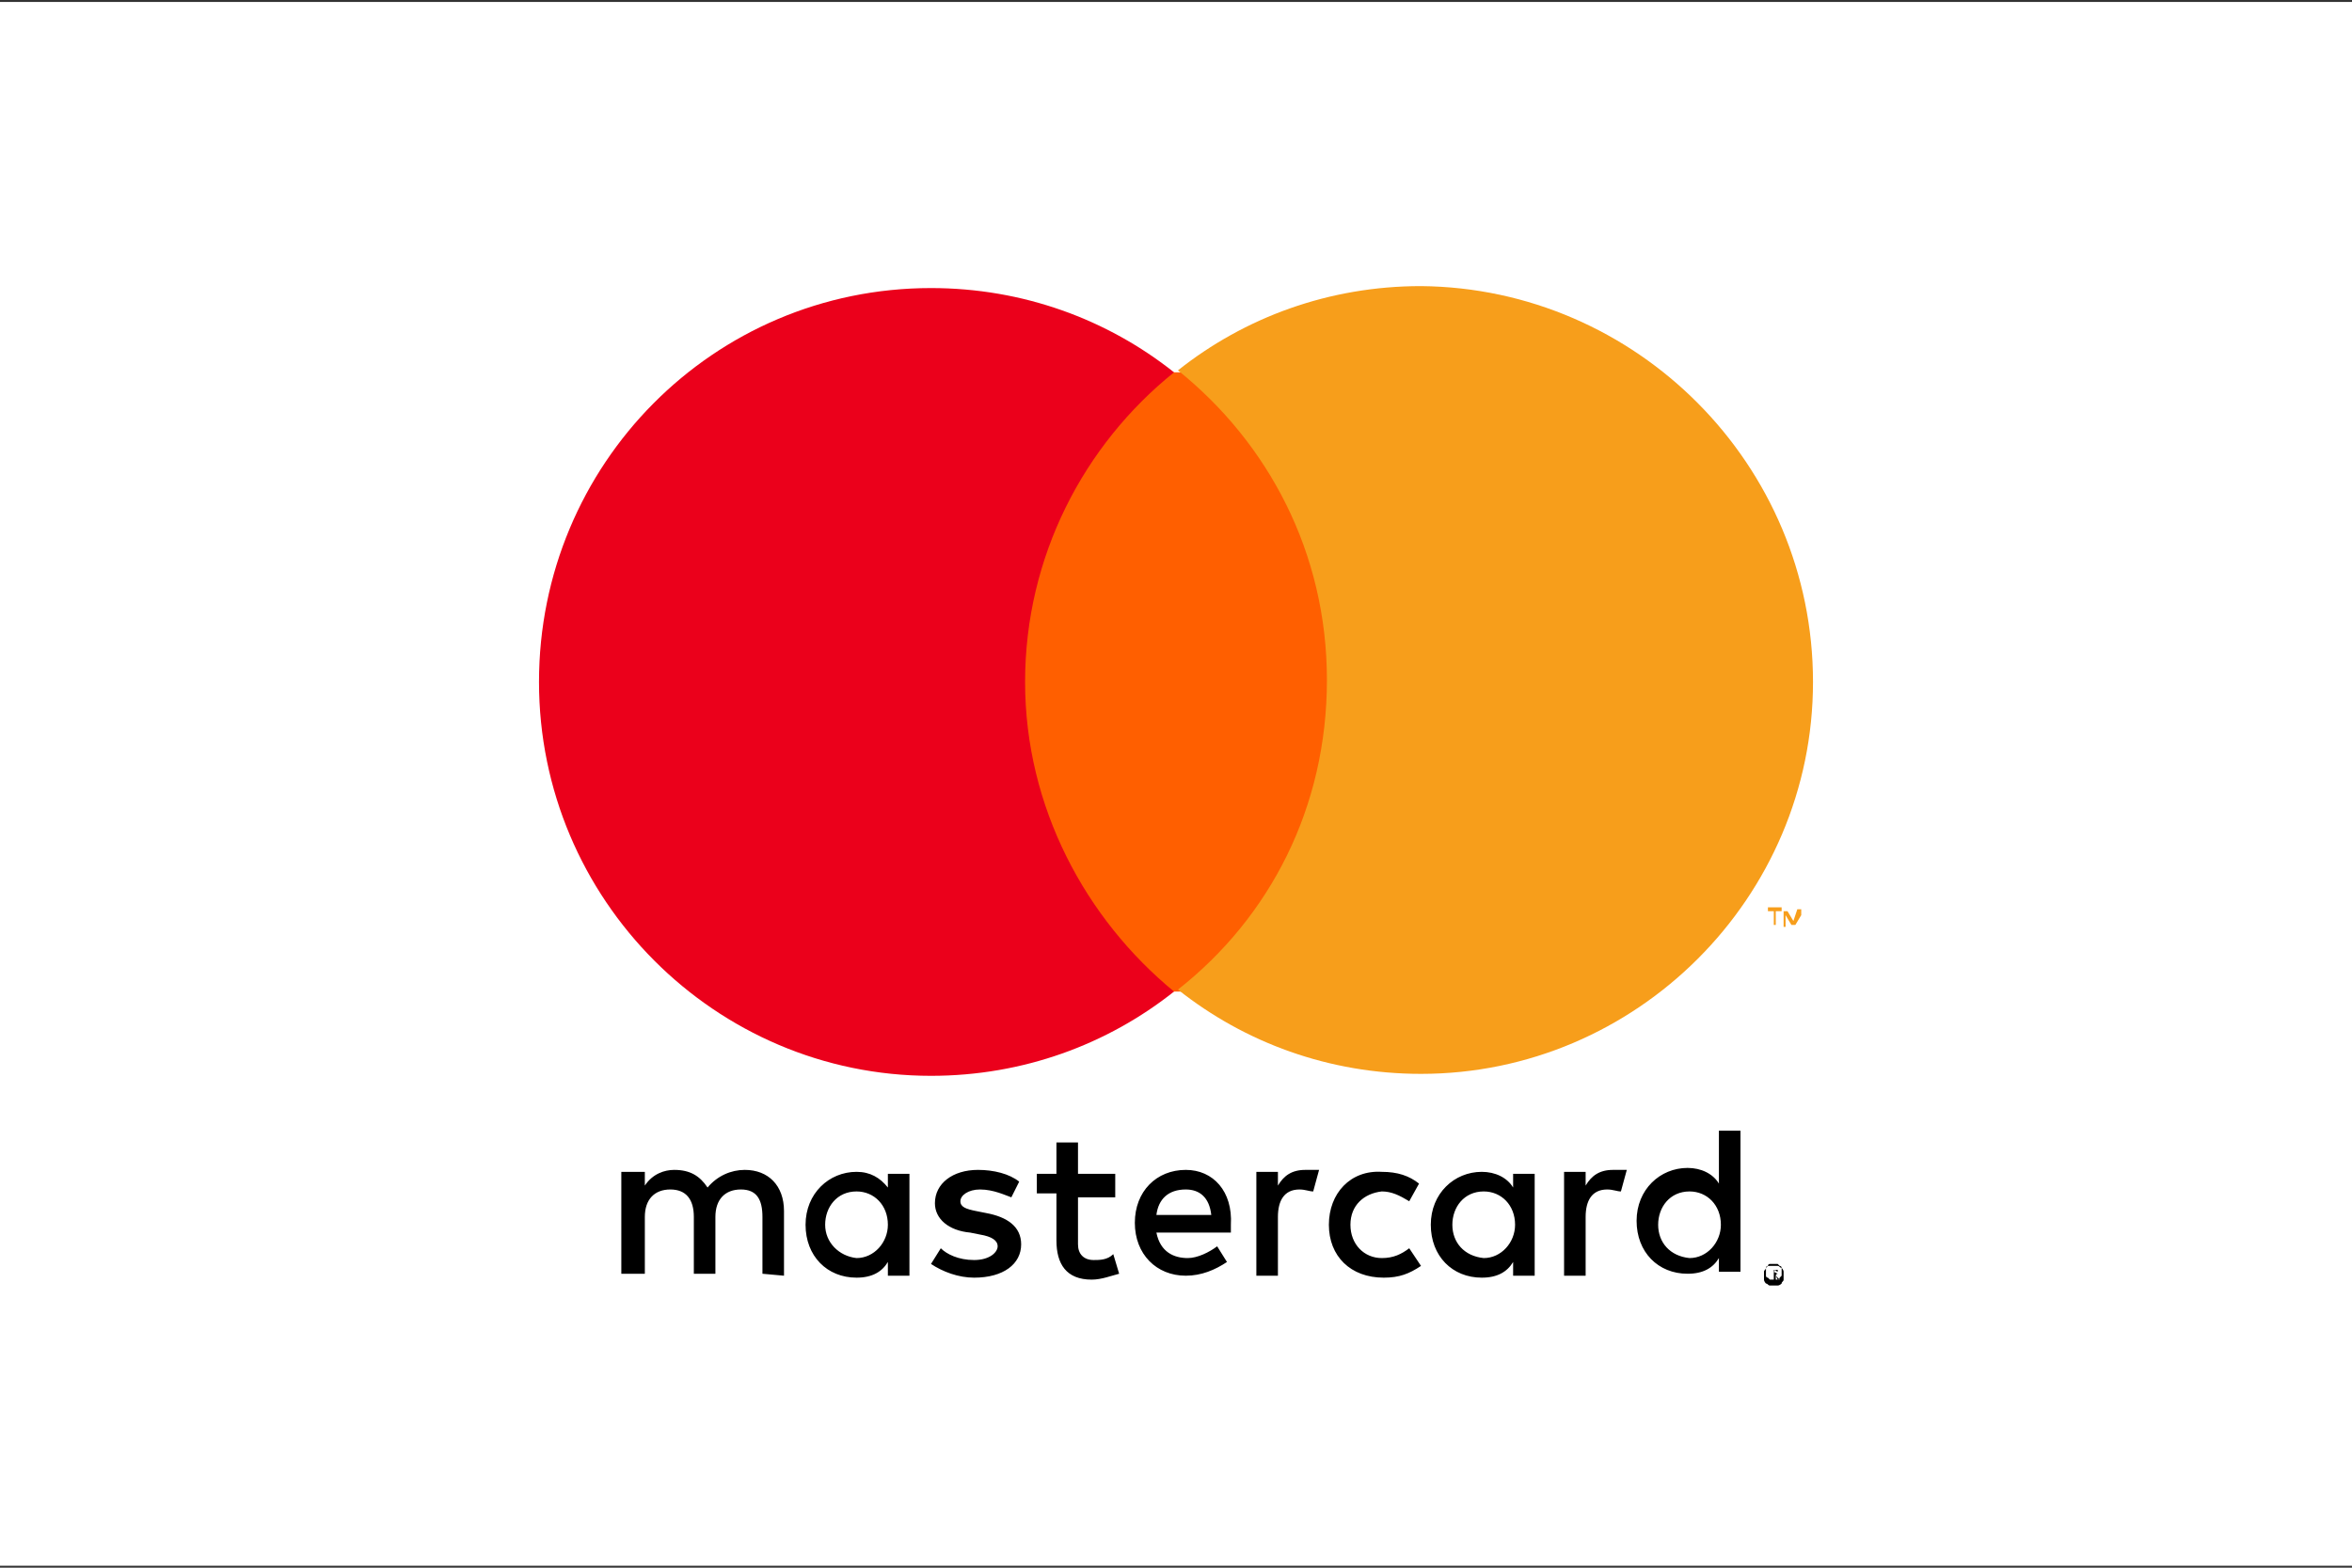
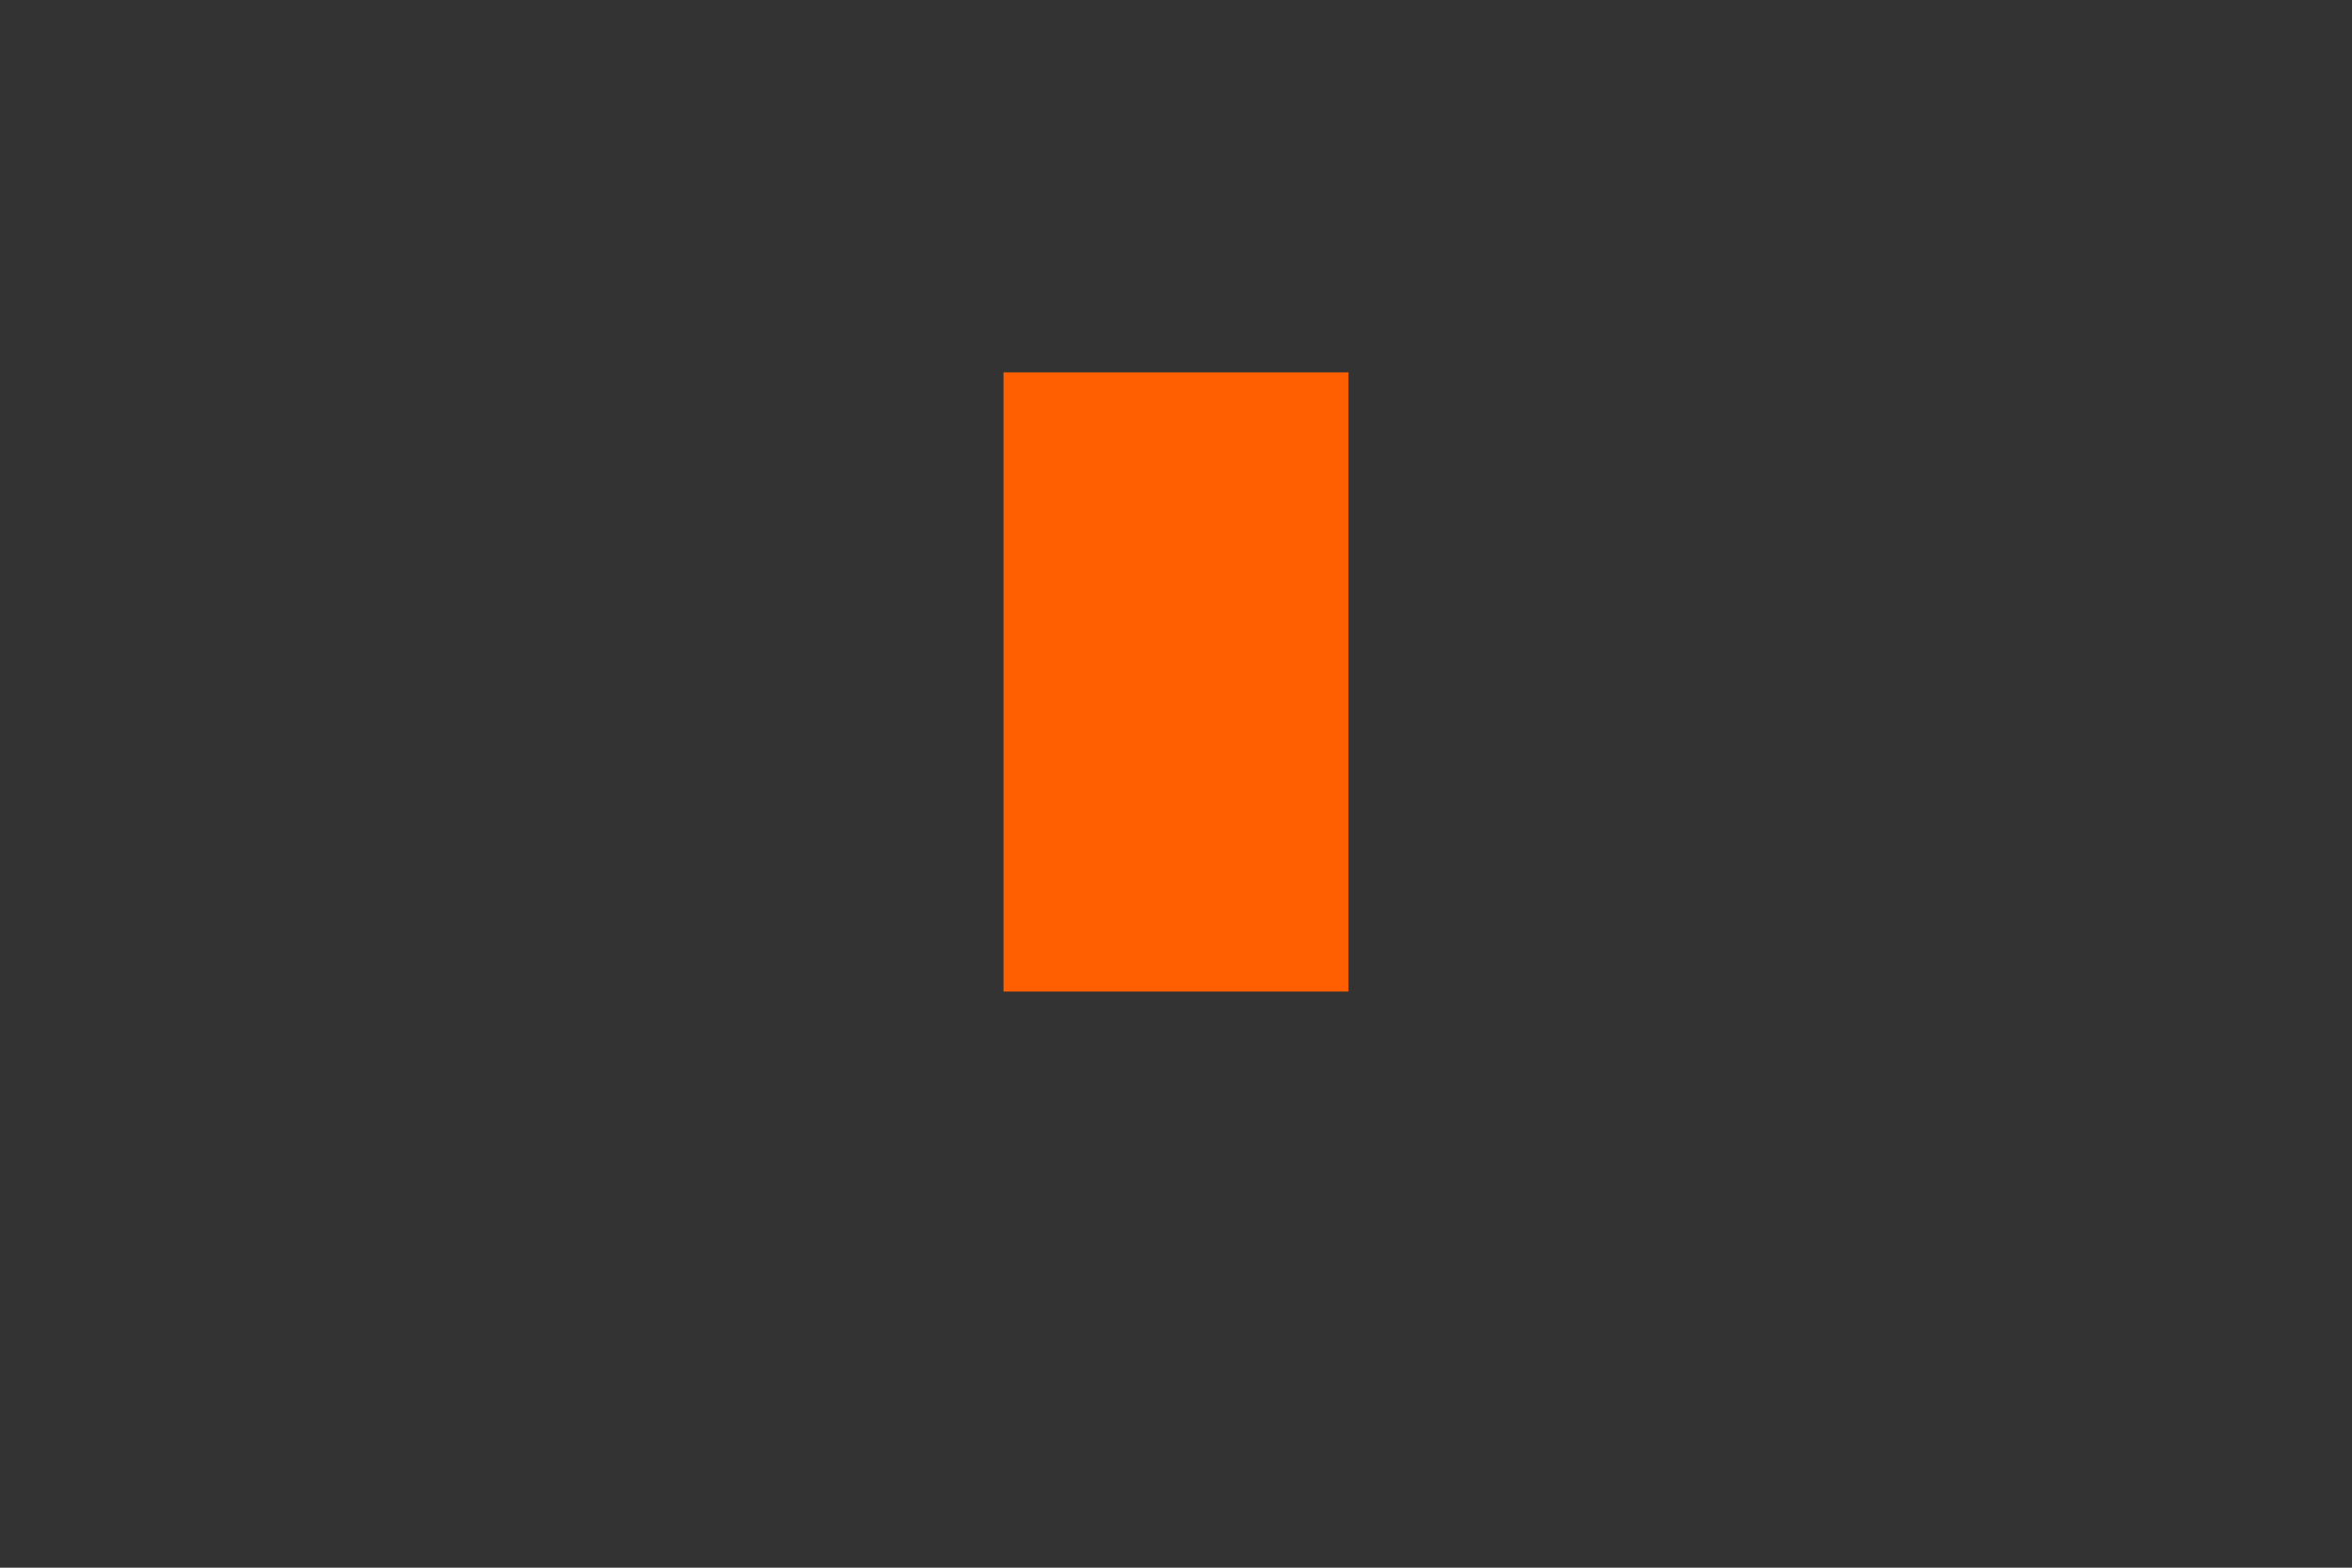
<svg xmlns="http://www.w3.org/2000/svg" version="1.1" baseProfile="basic" id="Ebene_1" x="0px" y="0px" viewBox="0 0 120 80" xml:space="preserve">
  <rect x="0" y="0" width="120" height="80" fill="#333333" stroke="none" />
  <style type="text/css">
	.st0{fill-rule:evenodd;clip-rule:evenodd;fill:#FFFFFF;}
	.st1{fill-rule:evenodd;clip-rule:evenodd;fill:#0EE06E;}
	.st2{fill-rule:evenodd;clip-rule:evenodd;fill:#EF809F;}
	.st3{fill-rule:evenodd;clip-rule:evenodd;fill:#1AAD19;}
	.st4{fill-rule:evenodd;clip-rule:evenodd;fill:#FF5F00;}
	.st5{fill-rule:evenodd;clip-rule:evenodd;}
	.st6{fill:#FFFFFF;}
	.st7{fill:url(#SVGID_1_);}
	.st8{fill:url(#SVGID_00000052804729230194918590000012539352805999364022_);}
	.st9{fill-rule:evenodd;clip-rule:evenodd;fill:#FFB4C7;}
	.st10{fill-rule:evenodd;clip-rule:evenodd;fill:url(#SVGID_00000170983596470243124670000018194450274390289060_);}
	.st11{fill-rule:evenodd;clip-rule:evenodd;fill:#218495;}
	.st12{fill:#218495;}
	.st13{fill-rule:evenodd;clip-rule:evenodd;fill:url(#SVGID_00000105387064718735883510000014043274727459824813_);}
	.st14{fill-rule:evenodd;clip-rule:evenodd;fill:url(#SVGID_00000096744332943041056430000011599029543755957679_);}
	.st15{fill-rule:evenodd;clip-rule:evenodd;fill:#0079BE;}
	.st16{fill-rule:evenodd;clip-rule:evenodd;fill:#F9F9F9;}
	.st17{fill-rule:evenodd;clip-rule:evenodd;fill:#E7792B;}
	.st18{fill-rule:evenodd;clip-rule:evenodd;fill:url(#SVGID_00000069373065930536958050000016128510057499648414_);}
	.st19{fill-rule:evenodd;clip-rule:evenodd;fill:#1A1918;}
	.st20{fill:#5F6368;}
	.st21{fill:#4285F4;}
	.st22{fill:#34A853;}
	.st23{fill:#FABB05;}
	.st24{fill:#E94235;}
	.st25{fill-rule:evenodd;clip-rule:evenodd;fill:url(#Rectangle-24_00000124854920308038820120000012856654323743450555_);}
	.st26{fill-rule:evenodd;clip-rule:evenodd;fill:url(#Rectangle-24-Copy_00000087411437328864046320000015882380458900504495_);}
	.st27{fill-rule:evenodd;clip-rule:evenodd;fill:url(#Rectangle-24-Copy-2_00000078046157045939528630000003262969815744085173_);}
	.st28{fill-rule:evenodd;clip-rule:evenodd;fill:#EB001B;}
	.st29{fill-rule:evenodd;clip-rule:evenodd;fill:#F79E1B;}
	.st30{fill:#253B80;}
	.st31{fill:#179BD7;}
	.st32{fill:#222D65;}
	.st33{fill-rule:evenodd;clip-rule:evenodd;fill:#FCD202;}
	.st34{fill-rule:evenodd;clip-rule:evenodd;fill:#FFDB28;}
	.st35{fill-rule:evenodd;clip-rule:evenodd;fill:#D9B23D;}
	.st36{fill-rule:evenodd;clip-rule:evenodd;fill:#ED1C24;}
	.st37{fill-rule:evenodd;clip-rule:evenodd;fill:#231F20;}
	.st38{fill:#FF5F00;}
	.st39{fill-rule:evenodd;clip-rule:evenodd;fill:#043D80;}
	.st40{fill-rule:evenodd;clip-rule:evenodd;fill:#DE0722;}
	.st41{fill:#152168;}
	.st42{fill:url(#path7180_00000150101208765356224700000014448204678629008018_);}
	.st43{fill:url(#path8011_00000046320715608592328250000008340161451514347192_);}
	.st44{fill:url(#path8031_00000154392620806316826360000003760440629981186443_);}
	.st45{fill:url(#path7153_00000134934333008099491500000004010249176976551841_);}
	.st46{fill:url(#path7161_00000117639966457915912820000011441530726024636295_);}
	.st47{fill:url(#path7186_00000083777107216702272080000008817648041500972702_);}
	.st48{fill:#1232C5;}
	.st49{fill:#E7140B;}
	.st50{fill:#CA1212;}
	.st51{fill:#004E91;}
	.st52{fill:#FFDD00;}
	.st53{fill:#71706F;}
	.st54{fill:#B90466;}
	.st55{fill-rule:evenodd;clip-rule:evenodd;fill:#000268;}
	.st56{fill-rule:evenodd;clip-rule:evenodd;fill:#FF0007;}
	.st57{clip-path:url(#SVGID_00000029727246261002776970000002578558730142023847_);}
	.st58{fill:#CC0066;}
	.st59{fill-rule:evenodd;clip-rule:evenodd;fill:#3D73B9;}
	.st60{fill-rule:evenodd;clip-rule:evenodd;fill:#1D1D1B;}
	.st61{fill:#1D1D1B;}
	.st62{fill:#334B66;}
	.st63{fill:#2ABAEA;}
	.st64{fill:#FBB110;}
	.st65{fill:#E70020;}
	.st66{fill-rule:evenodd;clip-rule:evenodd;fill:#D13239;}
	.st67{fill:#D13239;}
	.st68{fill-rule:evenodd;clip-rule:evenodd;fill:#B3B2B1;}
	.st69{fill:#016FD0;}
	.st70{fill:#BA1313;}
	.st71{fill-rule:evenodd;clip-rule:evenodd;fill:#10298E;}
	.st72{fill:#FFBE00;}
	.st73{fill-rule:evenodd;clip-rule:evenodd;fill:#3D95CE;}
	.st74{fill-rule:evenodd;clip-rule:evenodd;fill:url(#SVGID_00000067236195289458184180000008201894184145977764_);}
	.st75{fill:#EE4857;}
	.st76{fill:#00A1E9;}
	.st77{fill:#3F3B3A;}
	.st78{fill-rule:evenodd;clip-rule:evenodd;fill:#FFFFFF;stroke:#D3D3D3;stroke-miterlimit:10;}
</style>
-   <rect x="0" y="0.1" class="st0" width="120" height="79.8" />
  <g>
    <polygon class="st4" points="51.2,50.6 68.8,50.6 68.8,19 51.2,19  " />
-     <path class="st28" d="M52.3,34.8c0-6.4,3-12.1,7.6-15.8c-3.4-2.7-7.7-4.3-12.4-4.3c-11.1,0-20,9-20,20.1s9,20.1,20,20.1   c4.7,0,9-1.6,12.4-4.3C55.4,46.9,52.3,41.2,52.3,34.8" />
-     <path class="st29" d="M91.9,47.2v-0.8h-0.2L91.5,47l-0.3-0.5H91v0.8h0.1v-0.6l0.3,0.5h0.2l0.3-0.5L91.9,47.2L91.9,47.2z M90.6,47.2   v-0.7h0.3v-0.2h-0.7v0.2h0.3v0.7H90.6L90.6,47.2z M92.5,34.8c0,11-9,20-20,20c-4.7,0-9-1.6-12.4-4.3c4.7-3.7,7.6-9.3,7.6-15.8   s-3-12.1-7.6-15.8c3.4-2.7,7.7-4.3,12.4-4.3C83.5,14.7,92.5,23.7,92.5,34.8" />
-     <path class="st5" d="M40,65.1v-3.3c0-1.3-0.8-2.1-2-2.1c-0.7,0-1.4,0.3-1.9,0.9c-0.4-0.6-0.9-0.9-1.7-0.9c-0.5,0-1.1,0.2-1.5,0.8   v-0.7h-1.2V65h1.2v-2.9c0-0.9,0.5-1.4,1.3-1.4s1.2,0.5,1.2,1.4V65h1.1v-2.9c0-0.9,0.5-1.4,1.3-1.4s1.1,0.5,1.1,1.4V65L40,65.1   L40,65.1z M56.9,59.9H55v-1.6h-1.1v1.6h-1v1h1v2.4c0,1.2,0.5,2,1.8,2c0.5,0,1-0.2,1.4-0.3l-0.3-1c-0.3,0.3-0.7,0.3-1,0.3   c-0.5,0-0.8-0.3-0.8-0.8v-2.4h1.9L56.9,59.9z M66.6,59.7c-0.7,0-1.1,0.3-1.4,0.8v-0.7h-1.1v5.3h1.1v-3c0-0.8,0.3-1.4,1.1-1.4   c0.3,0,0.5,0.1,0.7,0.1l0.3-1.1C67.2,59.7,66.8,59.7,66.6,59.7L66.6,59.7z M52,60.3c-0.5-0.4-1.3-0.6-2.1-0.6   c-1.3,0-2.2,0.7-2.2,1.7c0,0.8,0.7,1.4,1.8,1.5l0.5,0.1c0.6,0.1,0.9,0.3,0.9,0.6c0,0.3-0.4,0.7-1.2,0.7S48.3,64,48,63.7l-0.5,0.8   c0.6,0.4,1.4,0.7,2.2,0.7c1.5,0,2.4-0.7,2.4-1.7c0-0.9-0.7-1.4-1.8-1.6l-0.5-0.1c-0.5-0.1-0.8-0.2-0.8-0.5s0.4-0.6,1-0.6   c0.7,0,1.3,0.3,1.6,0.4L52,60.3z M82.3,59.7c-0.7,0-1.1,0.3-1.4,0.8v-0.7h-1.1v5.3h1.1v-3c0-0.8,0.3-1.4,1.1-1.4   c0.3,0,0.5,0.1,0.7,0.1l0.3-1.1C82.9,59.7,82.6,59.7,82.3,59.7L82.3,59.7z M67.8,62.5c0,1.6,1.1,2.7,2.8,2.7c0.8,0,1.3-0.2,1.9-0.6   l-0.6-0.9c-0.4,0.3-0.8,0.5-1.4,0.5c-0.9,0-1.6-0.7-1.6-1.7c0-1,0.7-1.6,1.6-1.7c0.5,0,0.9,0.2,1.4,0.5l0.5-0.9   c-0.5-0.4-1.1-0.6-1.9-0.6C68.9,59.7,67.8,60.9,67.8,62.5L67.8,62.5z M78.3,62.5v-2.6h-1.1v0.7c-0.3-0.5-0.9-0.8-1.6-0.8   c-1.4,0-2.6,1.1-2.6,2.7c0,1.6,1.1,2.7,2.6,2.7c0.8,0,1.3-0.3,1.6-0.8v0.7h1.1V62.5z M74.1,62.5c0-0.9,0.6-1.7,1.6-1.7   c0.9,0,1.6,0.7,1.6,1.7c0,0.9-0.7,1.7-1.6,1.7C74.7,64.1,74.1,63.4,74.1,62.5L74.1,62.5z M60.5,59.7c-1.5,0-2.6,1.1-2.6,2.7   c0,1.6,1.1,2.7,2.6,2.7c0.8,0,1.5-0.3,2.1-0.7l-0.5-0.8c-0.4,0.3-1,0.6-1.5,0.6c-0.7,0-1.4-0.3-1.6-1.3h3.8v-0.4   C62.9,60.8,61.9,59.7,60.5,59.7L60.5,59.7z M60.5,60.7c0.7,0,1.2,0.4,1.3,1.3H59C59.1,61.2,59.6,60.7,60.5,60.7L60.5,60.7z    M88.8,62.5v-4.8h-1.1v2.7c-0.3-0.5-0.9-0.8-1.6-0.8c-1.4,0-2.6,1.1-2.6,2.7c0,1.6,1.1,2.7,2.6,2.7c0.8,0,1.3-0.3,1.6-0.8v0.7h1.1   V62.5z M84.6,62.5c0-0.9,0.6-1.7,1.6-1.7c0.9,0,1.6,0.7,1.6,1.7c0,0.9-0.7,1.7-1.6,1.7C85.2,64.1,84.6,63.4,84.6,62.5L84.6,62.5z    M46.4,62.5v-2.6h-1.1v0.7c-0.4-0.5-0.9-0.8-1.6-0.8c-1.4,0-2.6,1.1-2.6,2.7c0,1.6,1.1,2.7,2.6,2.7c0.8,0,1.3-0.3,1.6-0.8v0.7h1.1   V62.5z M42.1,62.5c0-0.9,0.6-1.7,1.6-1.7c0.9,0,1.6,0.7,1.6,1.7c0,0.9-0.7,1.7-1.6,1.7C42.8,64.1,42.1,63.4,42.1,62.5z M90.5,64.9   L90.5,64.9L90.5,64.9l0.2,0.1c0,0,0,0,0-0.1c0,0,0,0,0-0.1C90.6,64.8,90.6,64.8,90.5,64.9L90.5,64.9L90.5,64.9z M90.5,64.8   C90.6,64.8,90.6,64.8,90.5,64.8l0.2,0.1V65c0,0-0.1,0-0.1,0.1l0.2,0.2h-0.1l-0.1-0.2l0,0v0.2h-0.1V64.8L90.5,64.8z M90.5,65.3   c0.1,0,0.1,0,0.2,0c0.1,0,0.1-0.1,0.1-0.1l0.1-0.1c0,0,0-0.1,0-0.2c0-0.1,0-0.1,0-0.2c0-0.1-0.1-0.1-0.1-0.1l-0.1-0.1   c-0.1,0-0.1,0-0.2,0c-0.1,0-0.1,0-0.2,0c-0.1,0-0.1,0.1-0.1,0.1l-0.1,0.1c0,0.1,0,0.1,0,0.2c0,0.1,0,0.1,0,0.2   c0,0.1,0.1,0.1,0.1,0.1l0.1,0.1C90.4,65.3,90.5,65.3,90.5,65.3z M90.5,64.6c0.1,0,0.1,0,0.2,0c0.1,0,0.1,0.1,0.2,0.1   c0,0,0.1,0.1,0.1,0.2s0,0.1,0,0.2c0,0.1,0,0.1,0,0.2c0,0.1-0.1,0.1-0.1,0.2c0,0-0.1,0.1-0.2,0.1c-0.1,0-0.1,0-0.2,0   c-0.1,0-0.1,0-0.2,0c-0.1,0-0.1-0.1-0.2-0.1c0,0-0.1-0.1-0.1-0.2c0-0.1,0-0.1,0-0.2c0-0.1,0-0.1,0-0.2s0.1-0.1,0.1-0.2   c0-0.1,0.1-0.1,0.2-0.1C90.4,64.6,90.5,64.6,90.5,64.6z" />
  </g>
</svg>